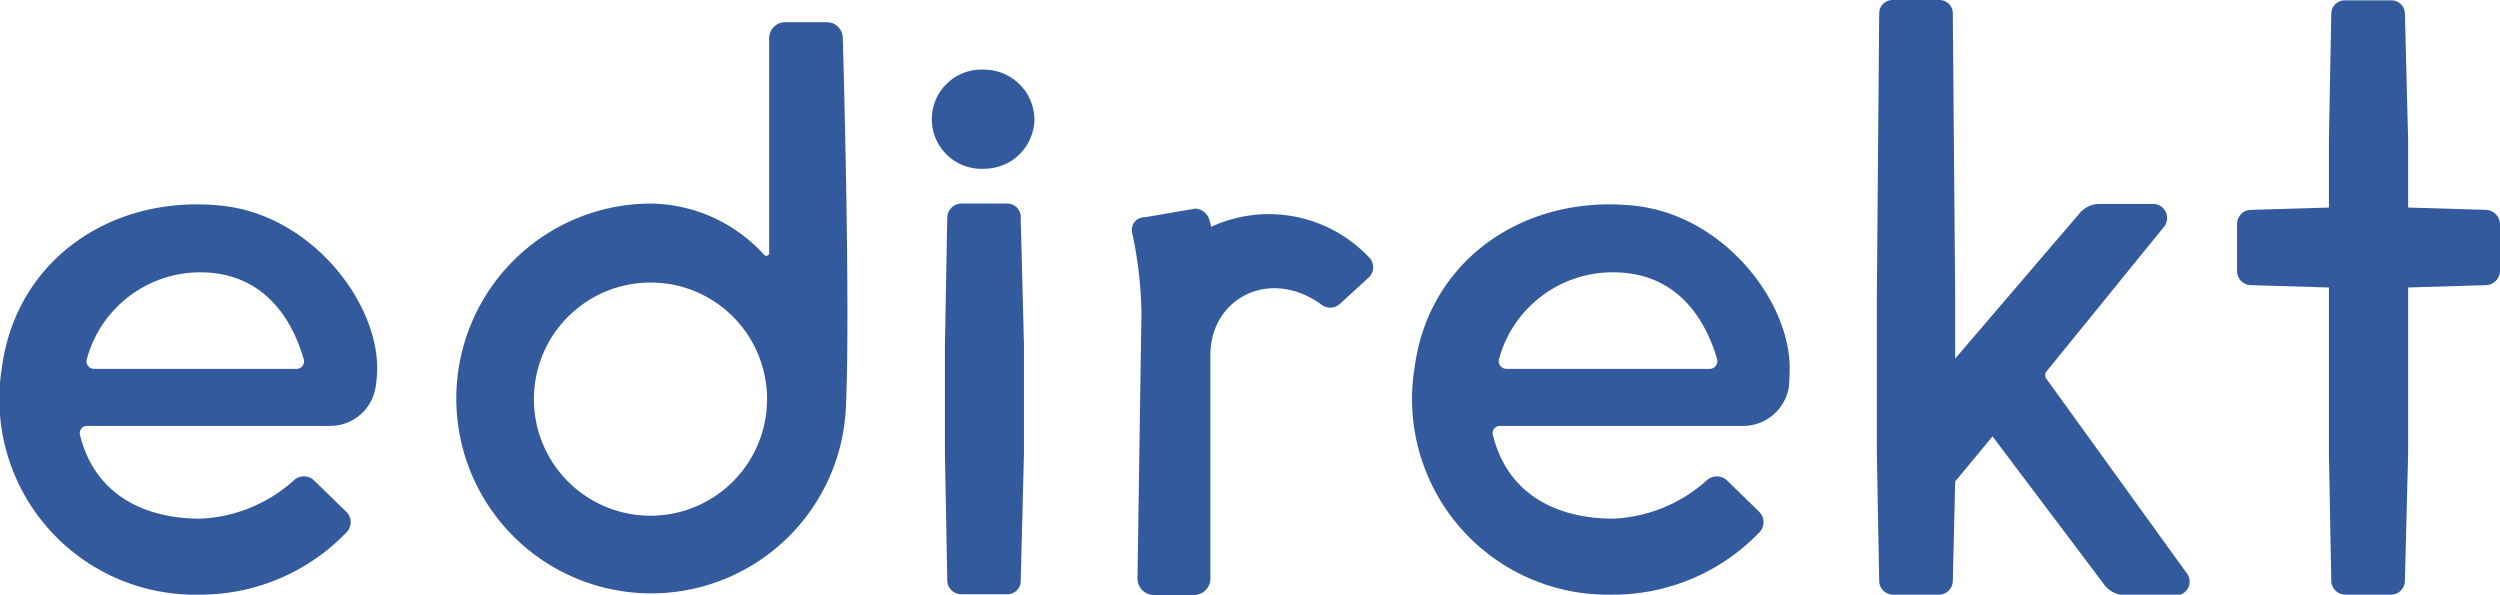
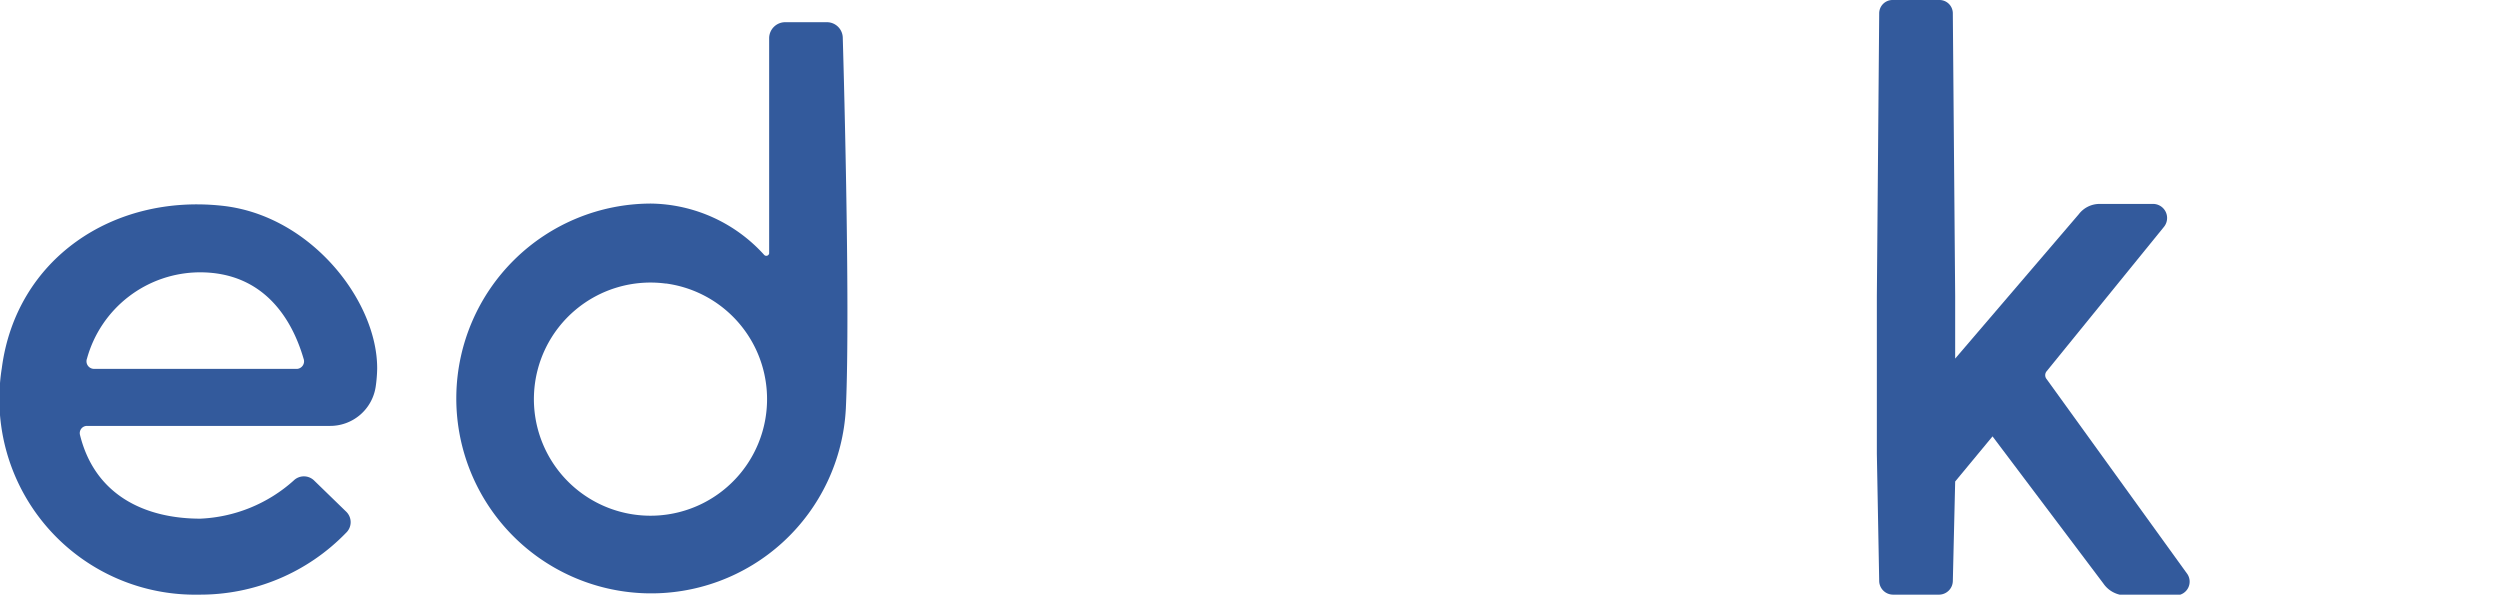
<svg xmlns="http://www.w3.org/2000/svg" xmlns:ns1="http://sodipodi.sourceforge.net/DTD/sodipodi-0.dtd" xmlns:ns2="http://www.inkscape.org/namespaces/inkscape" id="Calque_1" data-name="Calque 1" viewBox="0 0 138.53 32.95" version="1.1" ns1:docname="logo_couleurs_edirekt.svg" ns2:version="1.0.1 (3bc2e813f5, 2020-09-07)">
  <defs id="defs19" />
  <ns1:namedview pagecolor="#ffffff" bordercolor="#666666" borderopacity="1" objecttolerance="10" gridtolerance="10" guidetolerance="10" ns2:pageopacity="0" ns2:pageshadow="2" ns2:window-width="2400" ns2:window-height="1271" id="namedview17" showgrid="false" ns2:zoom="2.8441493" ns2:cx="51.86085" ns2:cy="26.612202" ns2:window-x="2391" ns2:window-y="-9" ns2:window-maximized="1" ns2:current-layer="Calque_1" />
  <path d="M22,22.54a2.55,2.55,0,0,1-2.58,2.19H6a.4.4,0,0,0-.39.49c.83,3.38,3.64,4.65,6.67,4.65a8.28,8.28,0,0,0,5.17-2.11.81.81,0,0,1,1.14,0l1.76,1.71a.81.81,0,0,1,0,1.19,11.24,11.24,0,0,1-8.16,3.42A10.84,10.84,0,0,1,1.28,21.53c.79-6.05,6.15-9.65,12.2-9,4.91.52,8.6,5.26,8.6,9C22.08,21.53,22.08,22,22,22.54ZM6,21a.42.42,0,0,0,.39.57H17.65A.42.42,0,0,0,18,21c-.65-2.23-2.23-4.78-5.74-4.78A6.51,6.51,0,0,0,6,21Z" transform="translate(-1.18 -1.13)" style="fill:#335a9c;fill-opacity:1" id="path2" />
  <path d="M48.05,23.77A10.8,10.8,0,1,1,37.26,12.41a8.61,8.61,0,0,1,6.27,2.85.16.16,0,0,0,.27-.09l0-11.93a.89.89,0,0,1,.88-.88H47a.88.88,0,0,1,.88.88S48.32,18.07,48.05,23.77Zm-10-6.93a6.46,6.46,0,1,0,5.58,5.57A6.46,6.46,0,0,0,38.09,16.84Z" transform="translate(-1.18 -1.13)" style="fill:#335a9c;fill-opacity:1" id="path4" />
-   <path d="M58.5,7.76a2.78,2.78,0,0,1-2.77,2.72,2.75,2.75,0,1,1,0-5.49A2.79,2.79,0,0,1,58.5,7.76ZM57,12.41H54.46a.79.79,0,0,0-.79.79l-.13,7v6.05l.13,7.06a.78.78,0,0,0,.79.75H57a.74.74,0,0,0,.74-.75l.18-7.06V20.22l-.18-7A.75.75,0,0,0,57,12.41Z" transform="translate(-1.18 -1.13)" style="fill:#335a9c;fill-opacity:1" id="path6" />
-   <path d="M77,16.53,75.39,18a.79.79,0,0,1-1,0c-2.85-2.06-6.14-.35-6.14,2.81l0,12.37a.91.91,0,0,1-.92.92h-2.2a.91.91,0,0,1-.92-.92l.22-14.74a22.59,22.59,0,0,0-.53-4.48.7.7,0,0,1,.71-.79l2.8-.48a.85.85,0,0,1,.75.53,2.17,2.17,0,0,1,.13.48,7.63,7.63,0,0,1,8.77,1.71A.78.78,0,0,1,77,16.53Z" transform="translate(-1.18 -1.13)" style="fill:#335a9c;fill-opacity:1" id="path8" />
-   <path d="M100.31,22.54a2.57,2.57,0,0,1-2.59,2.19H84.3a.4.4,0,0,0-.4.49c.83,3.38,3.64,4.65,6.67,4.65a8.28,8.28,0,0,0,5.17-2.11.83.83,0,0,1,1.15,0l1.75,1.71a.81.81,0,0,1,0,1.19,11.24,11.24,0,0,1-8.16,3.42A10.84,10.84,0,0,1,79.56,21.53c.79-6.05,6.14-9.65,12.19-9,4.92.52,8.6,5.26,8.6,9C100.35,21.53,100.35,22,100.31,22.54ZM84.25,21a.43.43,0,0,0,.4.57H95.92a.43.43,0,0,0,.4-.57c-.66-2.23-2.24-4.78-5.75-4.78A6.52,6.52,0,0,0,84.25,21Z" transform="translate(-1.18 -1.13)" style="fill:#335a9c;fill-opacity:1" id="path10" />
  <path d="M117.73,33.46l-6.14-8.15-2.07,2.5-.13,5.52a.77.77,0,0,1-.74.75h-2.59a.77.77,0,0,1-.75-.75l-.13-7.06V17.54l.13-15.66a.74.74,0,0,1,.75-.75h2.59a.74.74,0,0,1,.74.75l.13,15.66V21l6.85-8a1.45,1.45,0,0,1,1.14-.57h3a.78.78,0,0,1,.58,1.27l-6.5,8a.34.34,0,0,0,0,.44l7.76,10.75a.76.76,0,0,1-.61,1.23H119A1.51,1.51,0,0,1,117.73,33.46Z" transform="translate(-1.18 -1.13)" style="fill:#335a9c;fill-opacity:1" id="path12" />
-   <path d="M139.71,13.55v2.59a.81.81,0,0,1-.75.79l-4.34.13v9.21l-.18,7.06a.77.77,0,0,1-.74.75h-2.55a.78.78,0,0,1-.79-.75l-.13-7.06V17.06l-4.34-.13a.78.78,0,0,1-.75-.75V13.55a.78.78,0,0,1,.75-.79l4.34-.13V8.9l.13-7a.75.75,0,0,1,.79-.75h2.55a.74.74,0,0,1,.74.75l.18,7v3.73l4.34.13A.81.81,0,0,1,139.71,13.55Z" transform="translate(-1.18 -1.13)" style="fill:#335a9c;fill-opacity:1" id="path14" />
</svg>